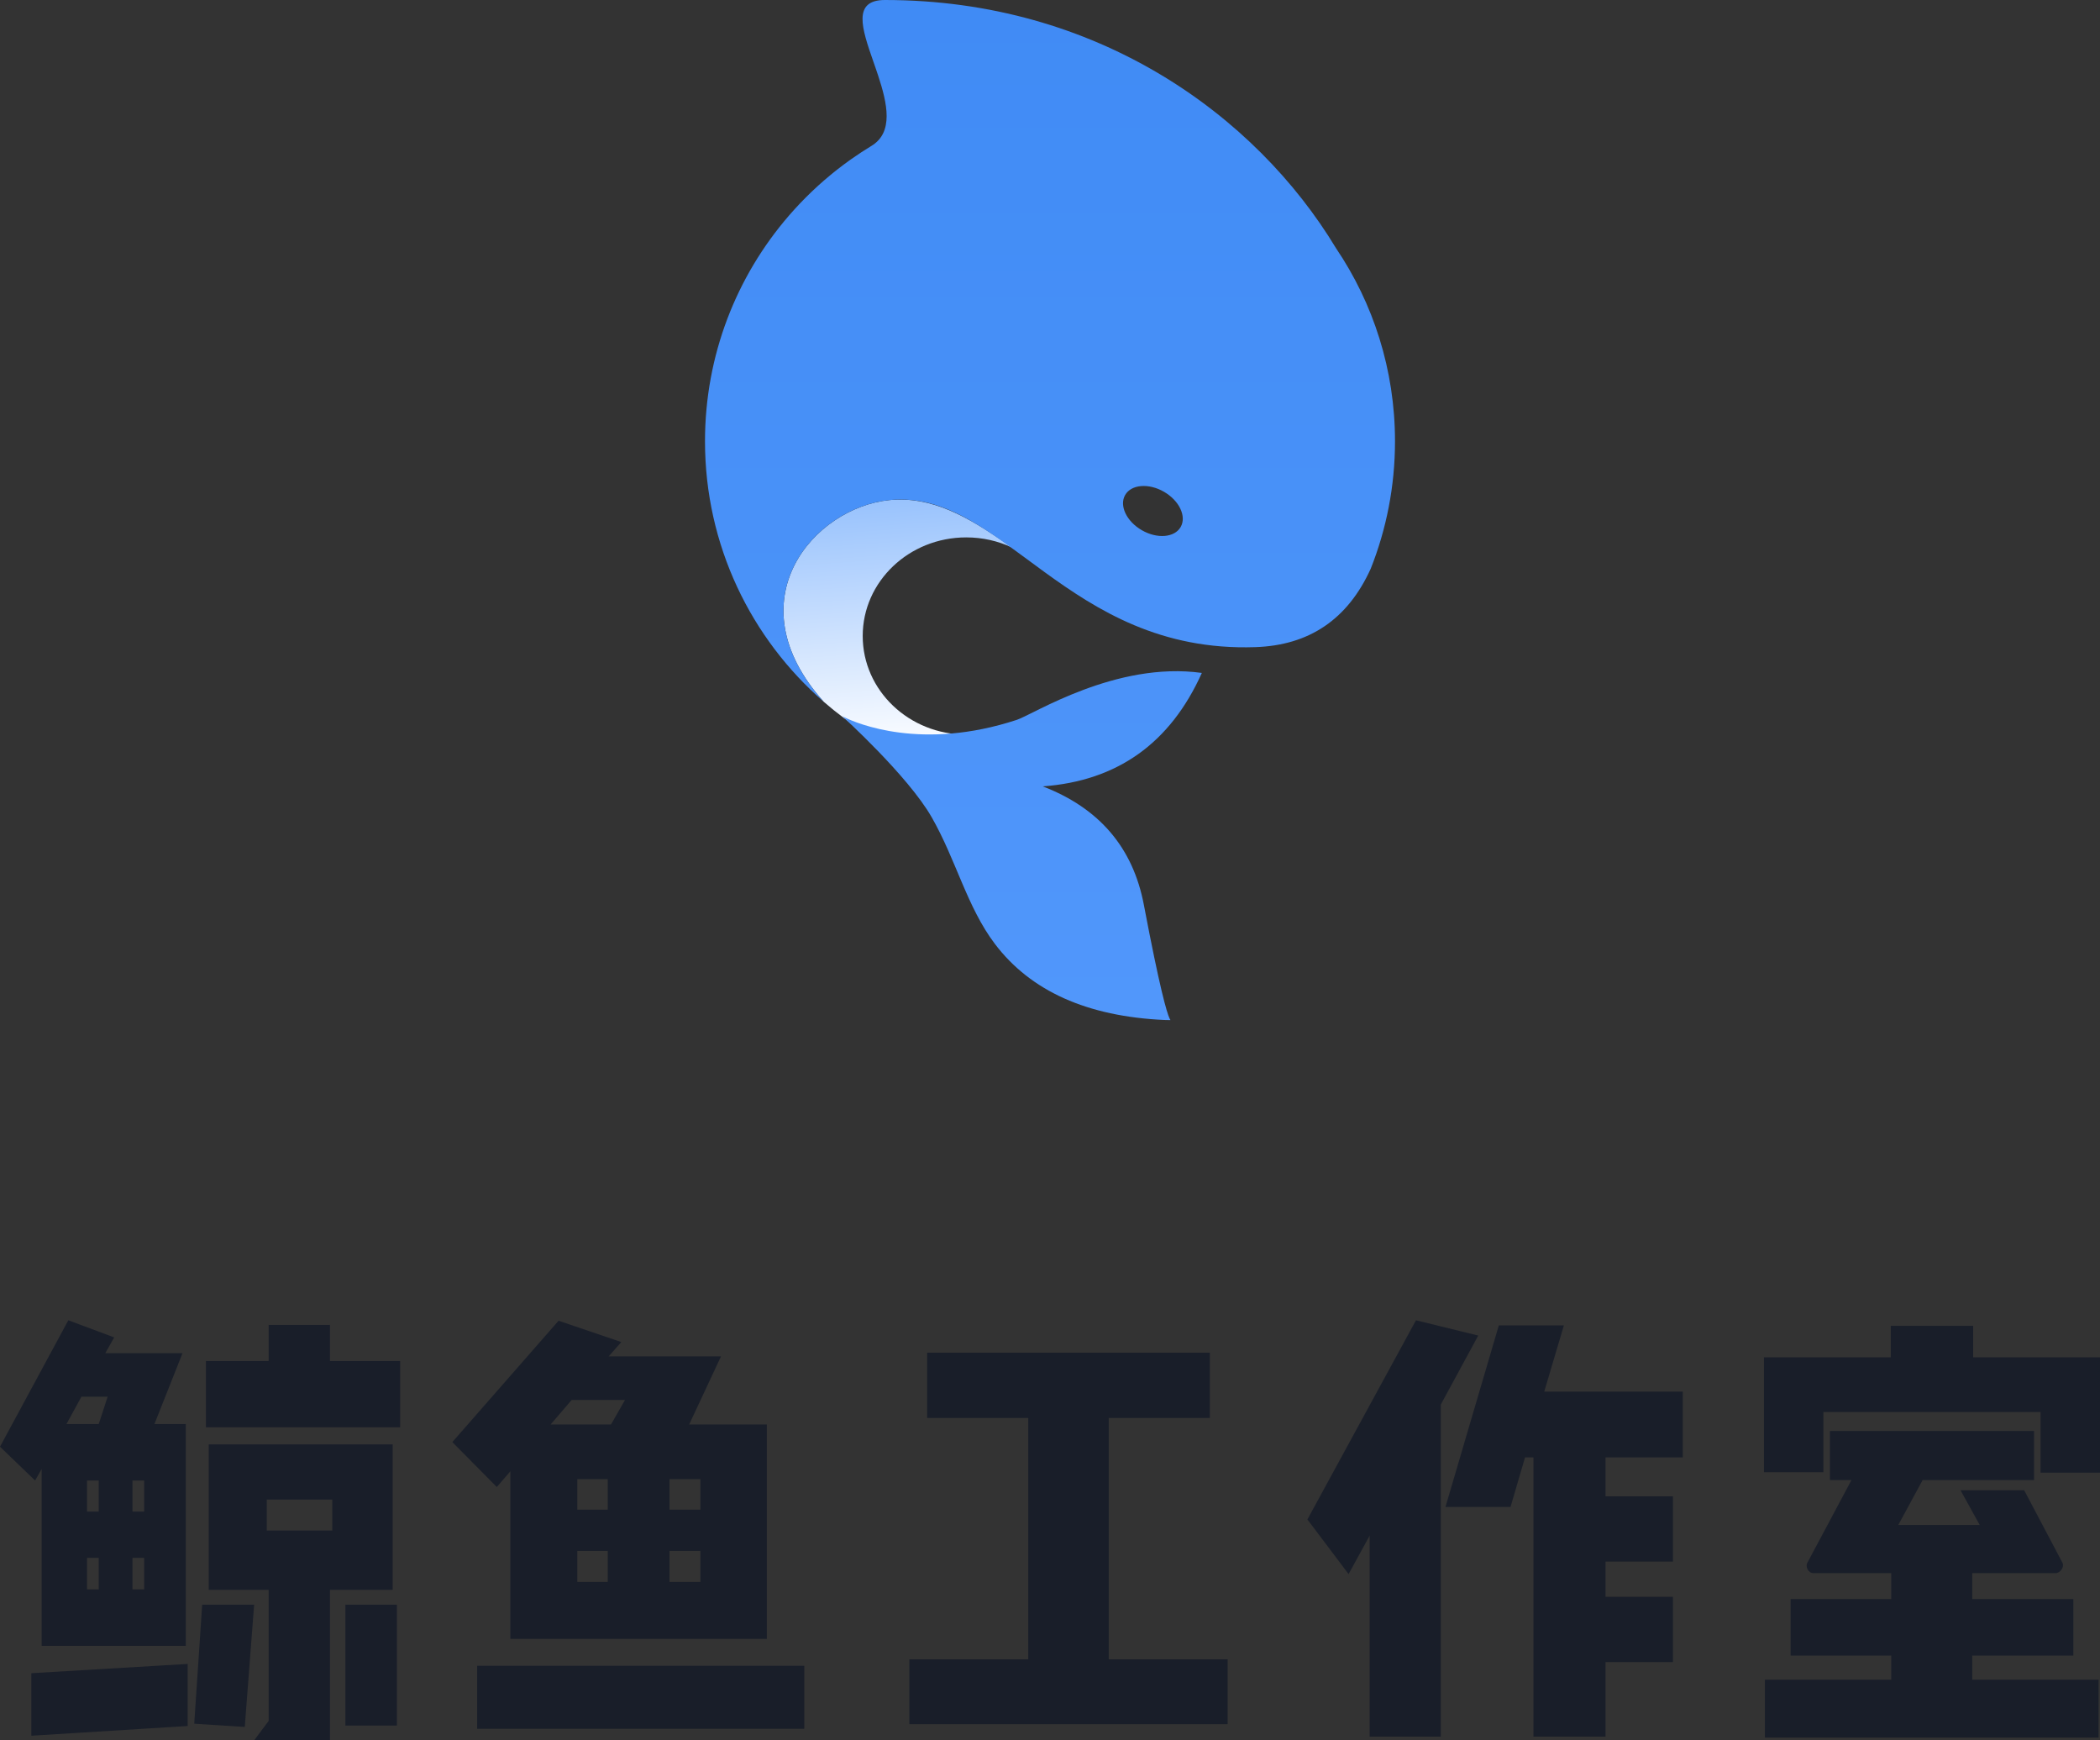
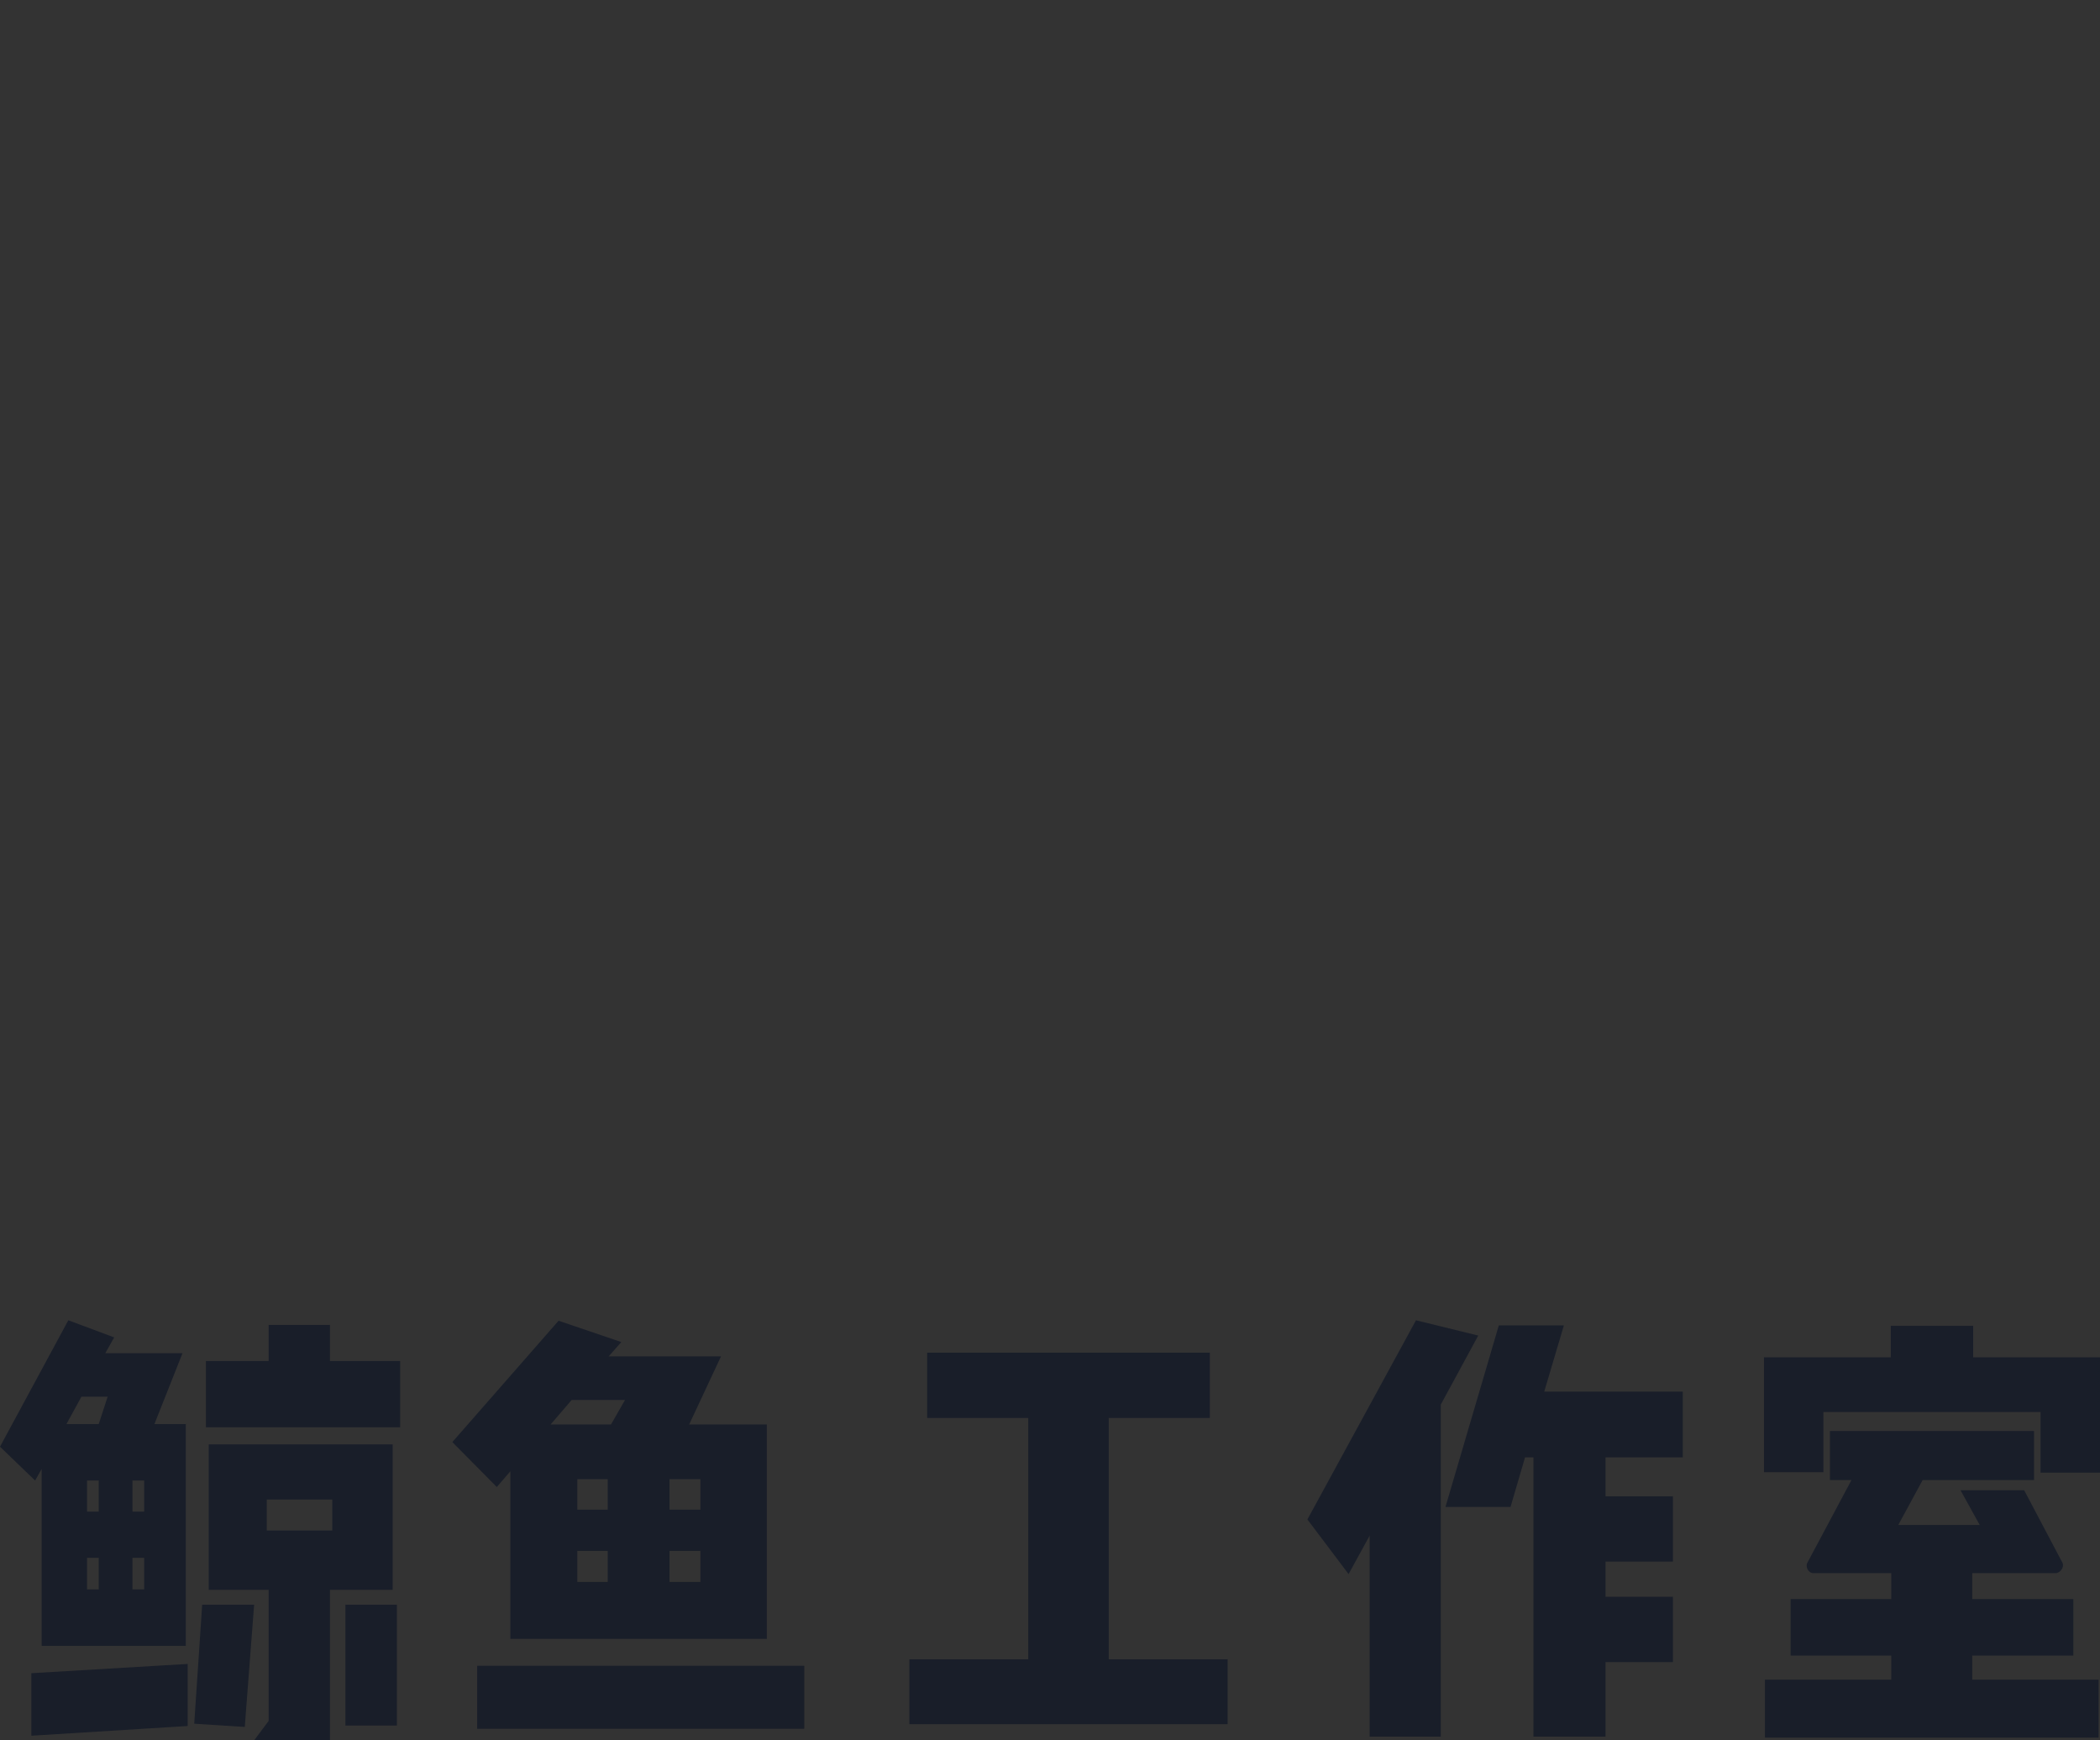
<svg xmlns="http://www.w3.org/2000/svg" width="140px" height="116px" viewBox="0 0 140 116" version="1.1">
  <rect x="0" y="0" width="140" height="116" fill="#333333" stroke="none" />
  <title>编组 4</title>
  <defs>
    <linearGradient x1="43.805%" y1="5.98335157e-14%" x2="50%" y2="90.267%" id="linearGradient-1">
      <stop stop-color="#96C1FD" offset="0%" />
      <stop stop-color="#FFFFFF" offset="100%" />
    </linearGradient>
    <linearGradient x1="50%" y1="100%" x2="50%" y2="0%" id="linearGradient-2">
      <stop stop-color="#5197FB" offset="0%" />
      <stop stop-color="#408BF5" offset="100%" />
    </linearGradient>
  </defs>
  <g id="页面-1" stroke="none" stroke-width="1" fill="none" fill-rule="evenodd">
    <g id="Small备份" transform="translate(-570, -140)">
      <g id="编组-4" transform="translate(570, 140)">
        <g id="编组" transform="translate(47, 0)">
-           <path d="M20.137,36.268 L20.446,36.485 C19.531,36.058 18.502,35.819 17.414,35.819 C13.604,35.819 10.514,38.761 10.514,42.391 C10.514,46.021 13.604,48.963 17.414,48.963 C18.202,48.963 19.148,50.904 20.689,52.299 C15.827,51.814 11.41,49.814 7.918,46.778 C1.838,39.998 7.292,33.822 12.303,33.331 C15.088,33.058 17.533,34.437 20.137,36.268 Z" id="形状结合" fill="url(#linearGradient-1)" />
-           <path d="M33.123,44.853 C31.022,49.533 27.487,52.053 22.519,52.414 C26.287,53.866 28.533,56.497 29.257,60.308 C30.323,65.922 30.782,67.475 30.971,67.883 L30.995,67.931 C31.009,67.959 31.022,67.979 31.033,67.993 L30.635,67.985 C25.479,67.752 21.71,66.061 19.326,62.914 C17.464,60.455 16.736,57.304 15.108,54.464 C13.518,51.69 9.147,47.735 9.147,47.735 L9.176,47.75 C9.185,47.756 9.197,47.762 9.212,47.769 L9.291,47.809 C10.119,48.214 14.445,50.065 20.788,47.98 C21.876,47.622 27.4,44.057 33.123,44.853 Z M11.993,0 C26.117,0 36.703,7.656 42.068,16.544 C44.55,20.216 46,24.644 46,29.411 C46,32.411 45.426,35.278 44.381,37.906 C42.854,41.271 40.29,43.014 36.687,43.134 C24.087,43.554 19.878,32.589 12.303,33.331 C7.291,33.822 1.835,40.001 7.922,46.782 C3.069,42.565 0,36.347 0,29.411 C0,23.668 2.104,18.416 5.584,14.385 L5.642,14.318 C5.728,14.22 5.813,14.123 5.9,14.027 L5.585,14.385 C5.713,14.236 5.844,14.089 5.976,13.943 C6.085,13.823 6.196,13.703 6.308,13.585 C6.326,13.567 6.343,13.549 6.361,13.53 C6.597,13.282 6.839,13.04 7.087,12.802 C7.107,12.783 7.127,12.764 7.147,12.745 C7.268,12.63 7.39,12.516 7.514,12.403 C7.539,12.38 7.565,12.357 7.591,12.333 C7.704,12.231 7.818,12.131 7.932,12.031 C7.944,12.021 7.956,12.011 7.967,12.001 C8.088,11.896 8.21,11.793 8.333,11.692 C8.375,11.656 8.418,11.621 8.461,11.586 C8.533,11.527 8.605,11.469 8.678,11.411 C8.737,11.364 8.797,11.317 8.856,11.27 C8.973,11.179 9.091,11.089 9.209,11 C9.24,10.977 9.272,10.953 9.303,10.93 C9.402,10.856 9.501,10.784 9.601,10.712 C9.659,10.67 9.718,10.628 9.778,10.587 C10.193,10.295 10.617,10.016 11.051,9.752 C11.066,9.743 11.081,9.734 11.096,9.724 C12.585,8.822 12.162,6.907 11.535,5.013 L11.393,4.593 L11.335,4.424 L11.218,4.088 C10.461,1.914 9.809,0 11.993,0 Z M28.011,32.992 C27.602,33.699 28.1,34.751 29.121,35.34 C30.143,35.93 31.302,35.835 31.71,35.128 C32.118,34.42 31.621,33.369 30.6,32.779 C29.578,32.189 28.419,32.284 28.011,32.992 Z" id="形状结合" fill="url(#linearGradient-2)" />
-         </g>
+           </g>
        <path d="M2.777,109.702 L12.387,109.702 L12.387,94.915 L10.296,94.915 L12.168,90.192 L7.02,90.192 L7.613,89.142 L4.555,88 L0,96.428 L2.34,98.681 L2.777,97.91 L2.777,109.702 Z M17.91,114.703 L16.942,116 L21.997,116 L21.997,105.967 L26.178,105.967 L26.178,96.273 L13.916,96.273 L13.916,105.967 L17.91,105.967 L17.91,114.703 Z M13.729,95.131 L26.677,95.131 L26.677,90.717 L21.997,90.717 L21.997,88.309 L17.91,88.309 L17.91,90.717 L13.729,90.717 L13.729,95.131 Z M2.09,115.691 L12.512,115.043 L12.512,110.906 L2.09,111.524 L2.09,115.691 Z M23.027,115.012 L26.459,115.012 L26.459,106.955 L23.027,106.955 L23.027,115.012 Z M13.479,106.955 L12.949,114.889 L16.318,115.105 L16.942,106.955 L13.479,106.955 Z M22.153,99.947 L22.153,102.015 L17.785,102.015 L17.785,99.947 L22.153,99.947 Z M7.176,93.094 L6.583,94.915 L4.431,94.915 L5.429,93.094 L7.176,93.094 Z M8.83,105.936 L8.83,103.837 L9.61,103.837 L9.61,105.936 L8.83,105.936 Z M5.803,103.837 L6.583,103.837 L6.583,105.936 L5.803,105.936 L5.803,103.837 Z M5.803,98.681 L6.583,98.681 L6.583,100.75 L5.803,100.75 L5.803,98.681 Z M9.61,98.681 L9.61,100.75 L8.83,100.75 L8.83,98.681 L9.61,98.681 Z M51.123,109.239 L51.123,94.946 L45.944,94.946 L48.066,90.408 L40.577,90.408 L41.42,89.451 L37.239,88.031 L30.156,96.119 L33.12,99.114 L34.025,98.064 L34.025,109.239 L51.123,109.239 Z M53.619,115.228 L53.619,111.03 L31.81,111.03 L31.81,115.228 L53.619,115.228 Z M40.733,94.946 L36.708,94.946 L38.112,93.31 L41.669,93.31 L40.733,94.946 Z M44.633,105.442 L44.633,103.374 L46.693,103.374 L46.693,105.442 L44.633,105.442 Z M46.693,100.626 L44.633,100.626 L44.633,98.589 L46.693,98.589 L46.693,100.626 Z M38.487,103.374 L40.515,103.374 L40.515,105.442 L38.487,105.442 L38.487,103.374 Z M38.487,98.589 L40.515,98.589 L40.515,100.626 L38.487,100.626 L38.487,98.589 Z M61.81,94.514 L68.549,94.514 L68.549,110.598 L60.624,110.598 L60.624,114.92 L81.841,114.92 L81.841,110.598 L73.916,110.598 L73.916,94.514 L80.655,94.514 L80.655,90.161 L61.81,90.161 L61.81,94.514 Z M102.231,115.753 L107.036,115.753 L107.036,110.783 L111.529,110.783 L111.529,106.43 L107.036,106.43 L107.036,104.084 L111.529,104.084 L111.529,99.731 L107.036,99.731 L107.036,97.138 L112.184,97.138 L112.184,92.754 L102.949,92.754 L104.259,88.34 L99.922,88.34 L96.365,100.441 L100.702,100.441 L101.669,97.138 L102.231,97.138 L102.231,115.753 Z M87.161,101.275 L89.906,104.917 L91.31,102.355 L91.31,115.753 L96.053,115.753 L96.053,93.619 L98.549,89.019 L94.399,88 L87.161,101.275 Z M121.997,98.65 L123.432,98.65 L120.499,104.146 C120.343,104.393 120.53,104.856 120.905,104.856 L126.084,104.856 L126.084,106.584 L119.376,106.584 L119.376,110.351 L126.084,110.351 L126.084,111.956 L117.66,111.956 L117.66,115.815 L139.906,115.815 L139.906,111.956 L131.482,111.956 L131.482,110.351 L138.222,110.351 L138.222,106.584 L131.482,106.584 L131.482,104.856 L137.036,104.856 C137.348,104.856 137.629,104.454 137.504,104.176 L134.945,99.33 L130.702,99.33 L131.981,101.645 L126.552,101.645 L128.175,98.65 L135.601,98.65 L135.601,95.378 L121.997,95.378 L121.997,98.65 Z M121.56,98.126 L121.56,94.112 L136.037,94.112 L136.037,98.157 L140,98.157 L140,90.47 L131.544,90.47 L131.544,88.37 L126.053,88.37 L126.053,90.47 L117.598,90.47 L117.598,98.126 L121.56,98.126 Z" id="形状结合" fill="#191E29" fill-rule="nonzero" />
      </g>
    </g>
  </g>
</svg>